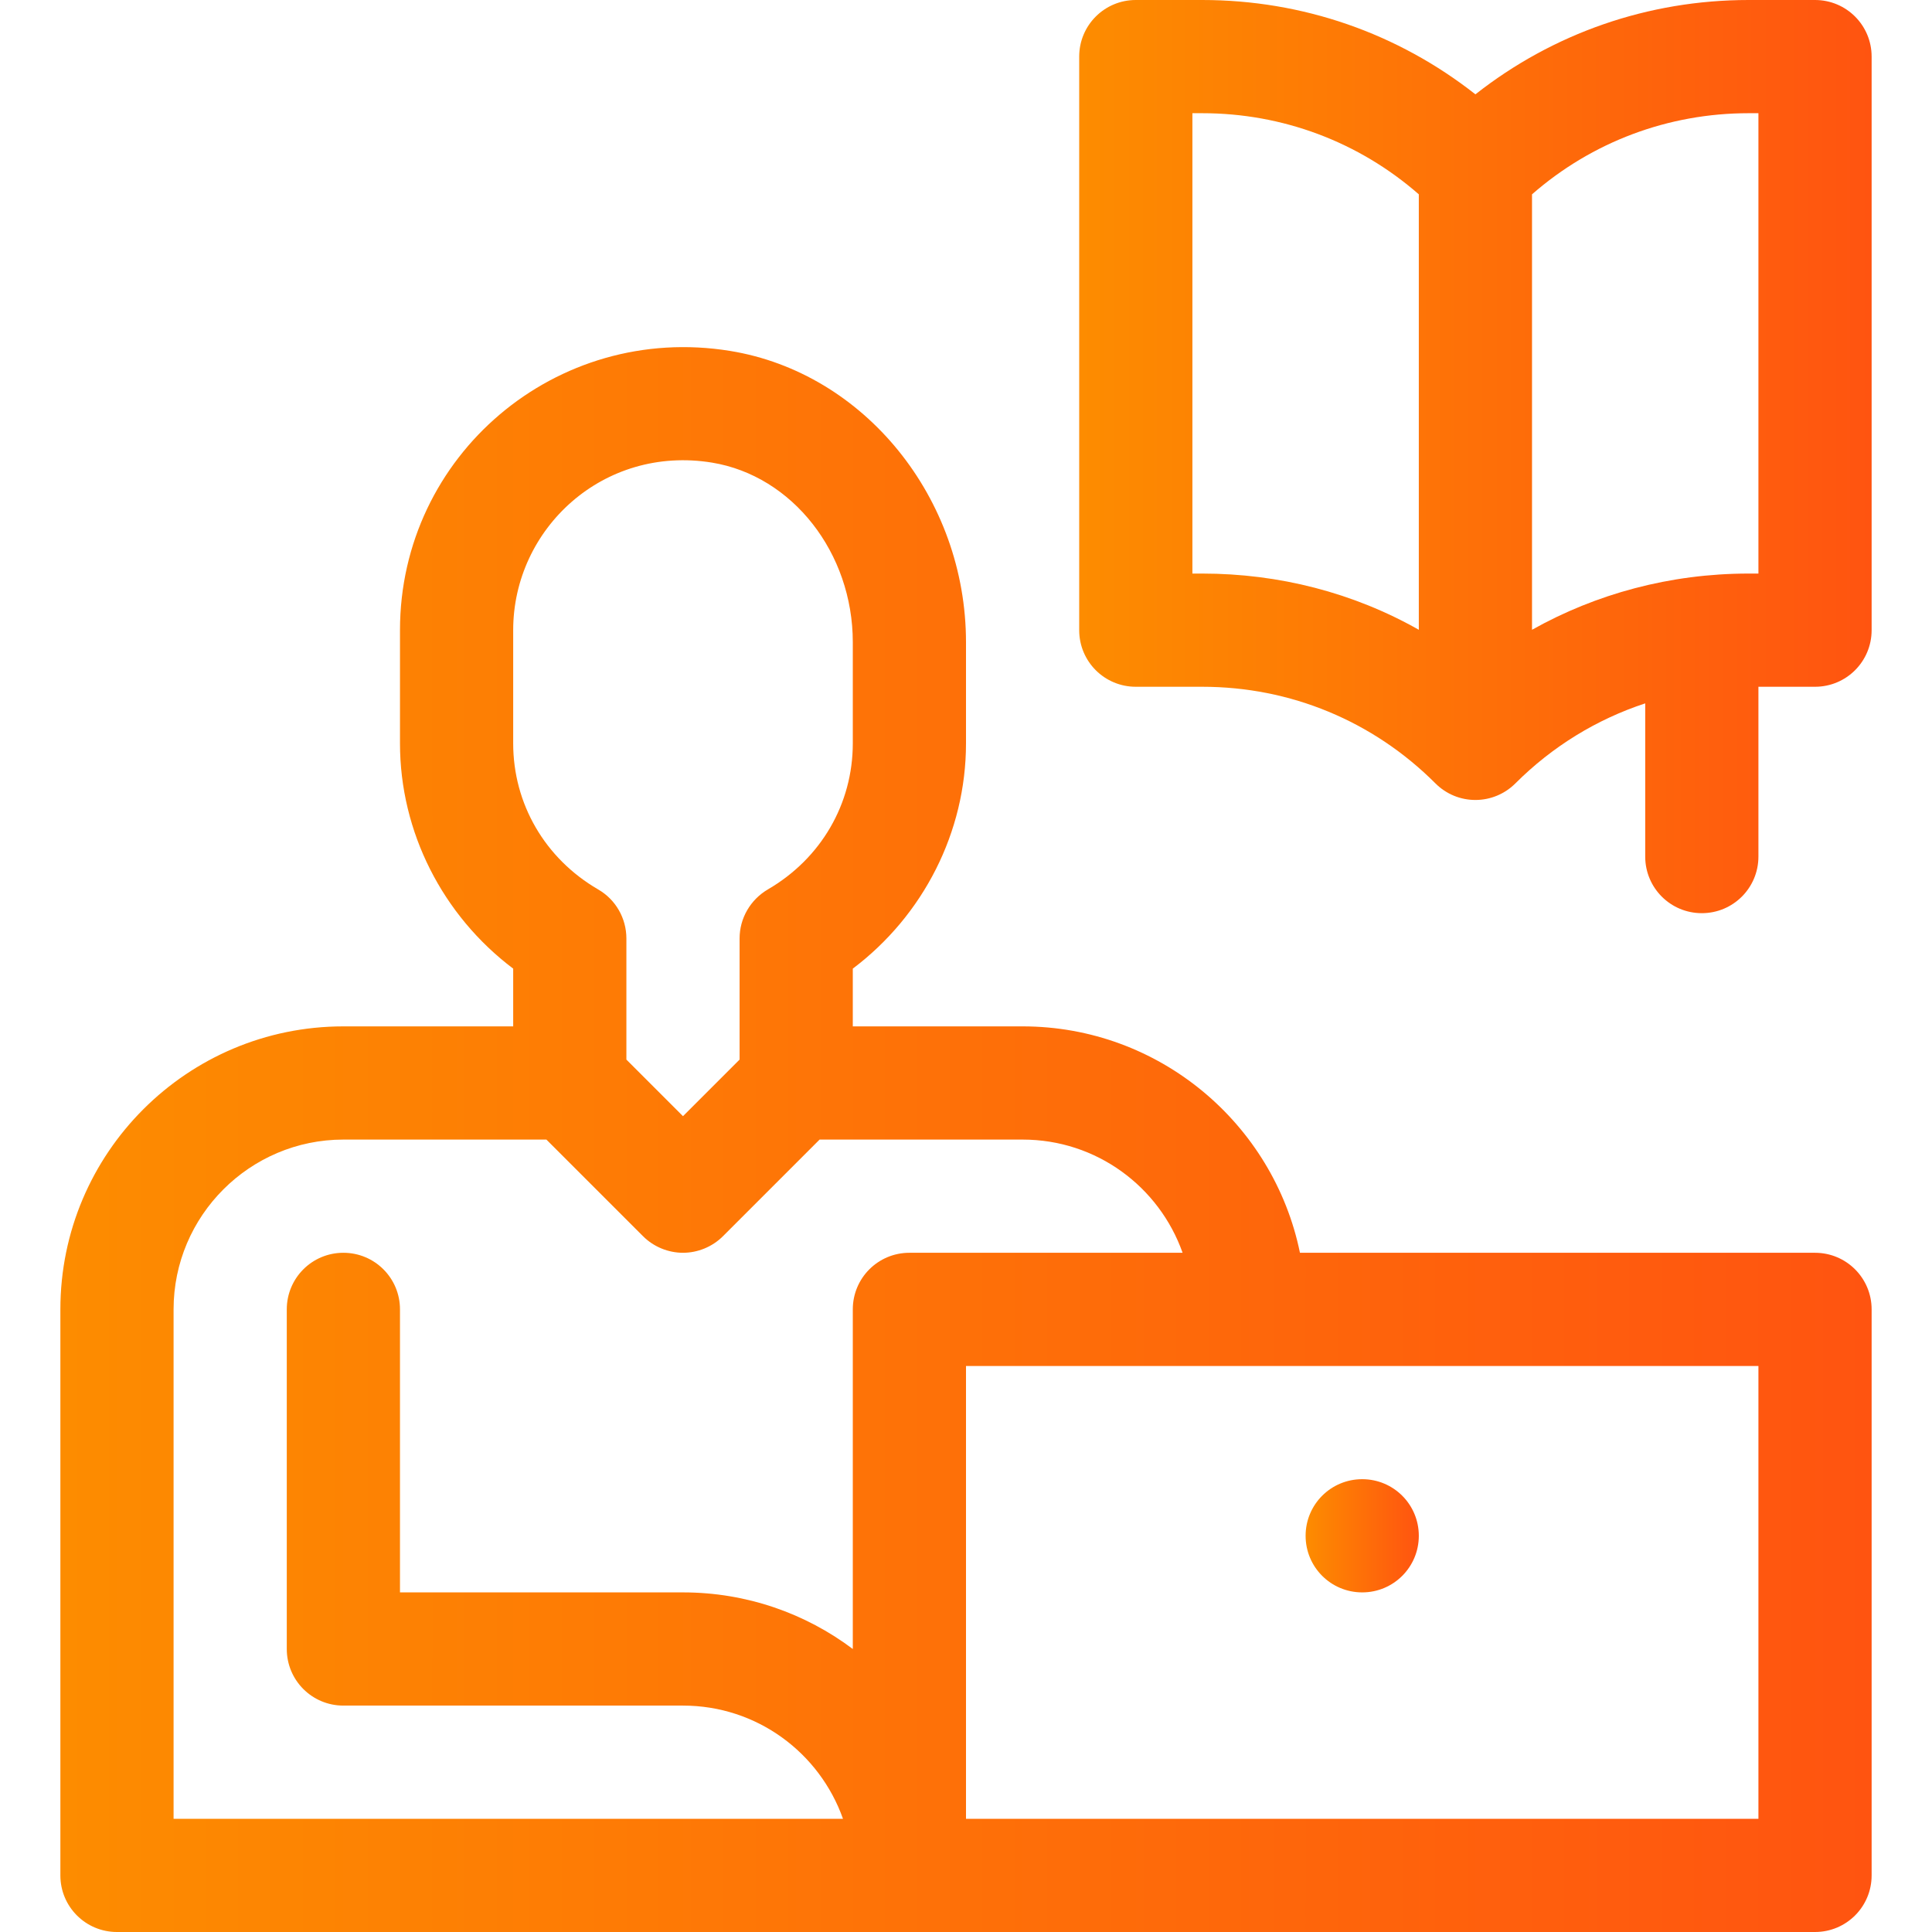
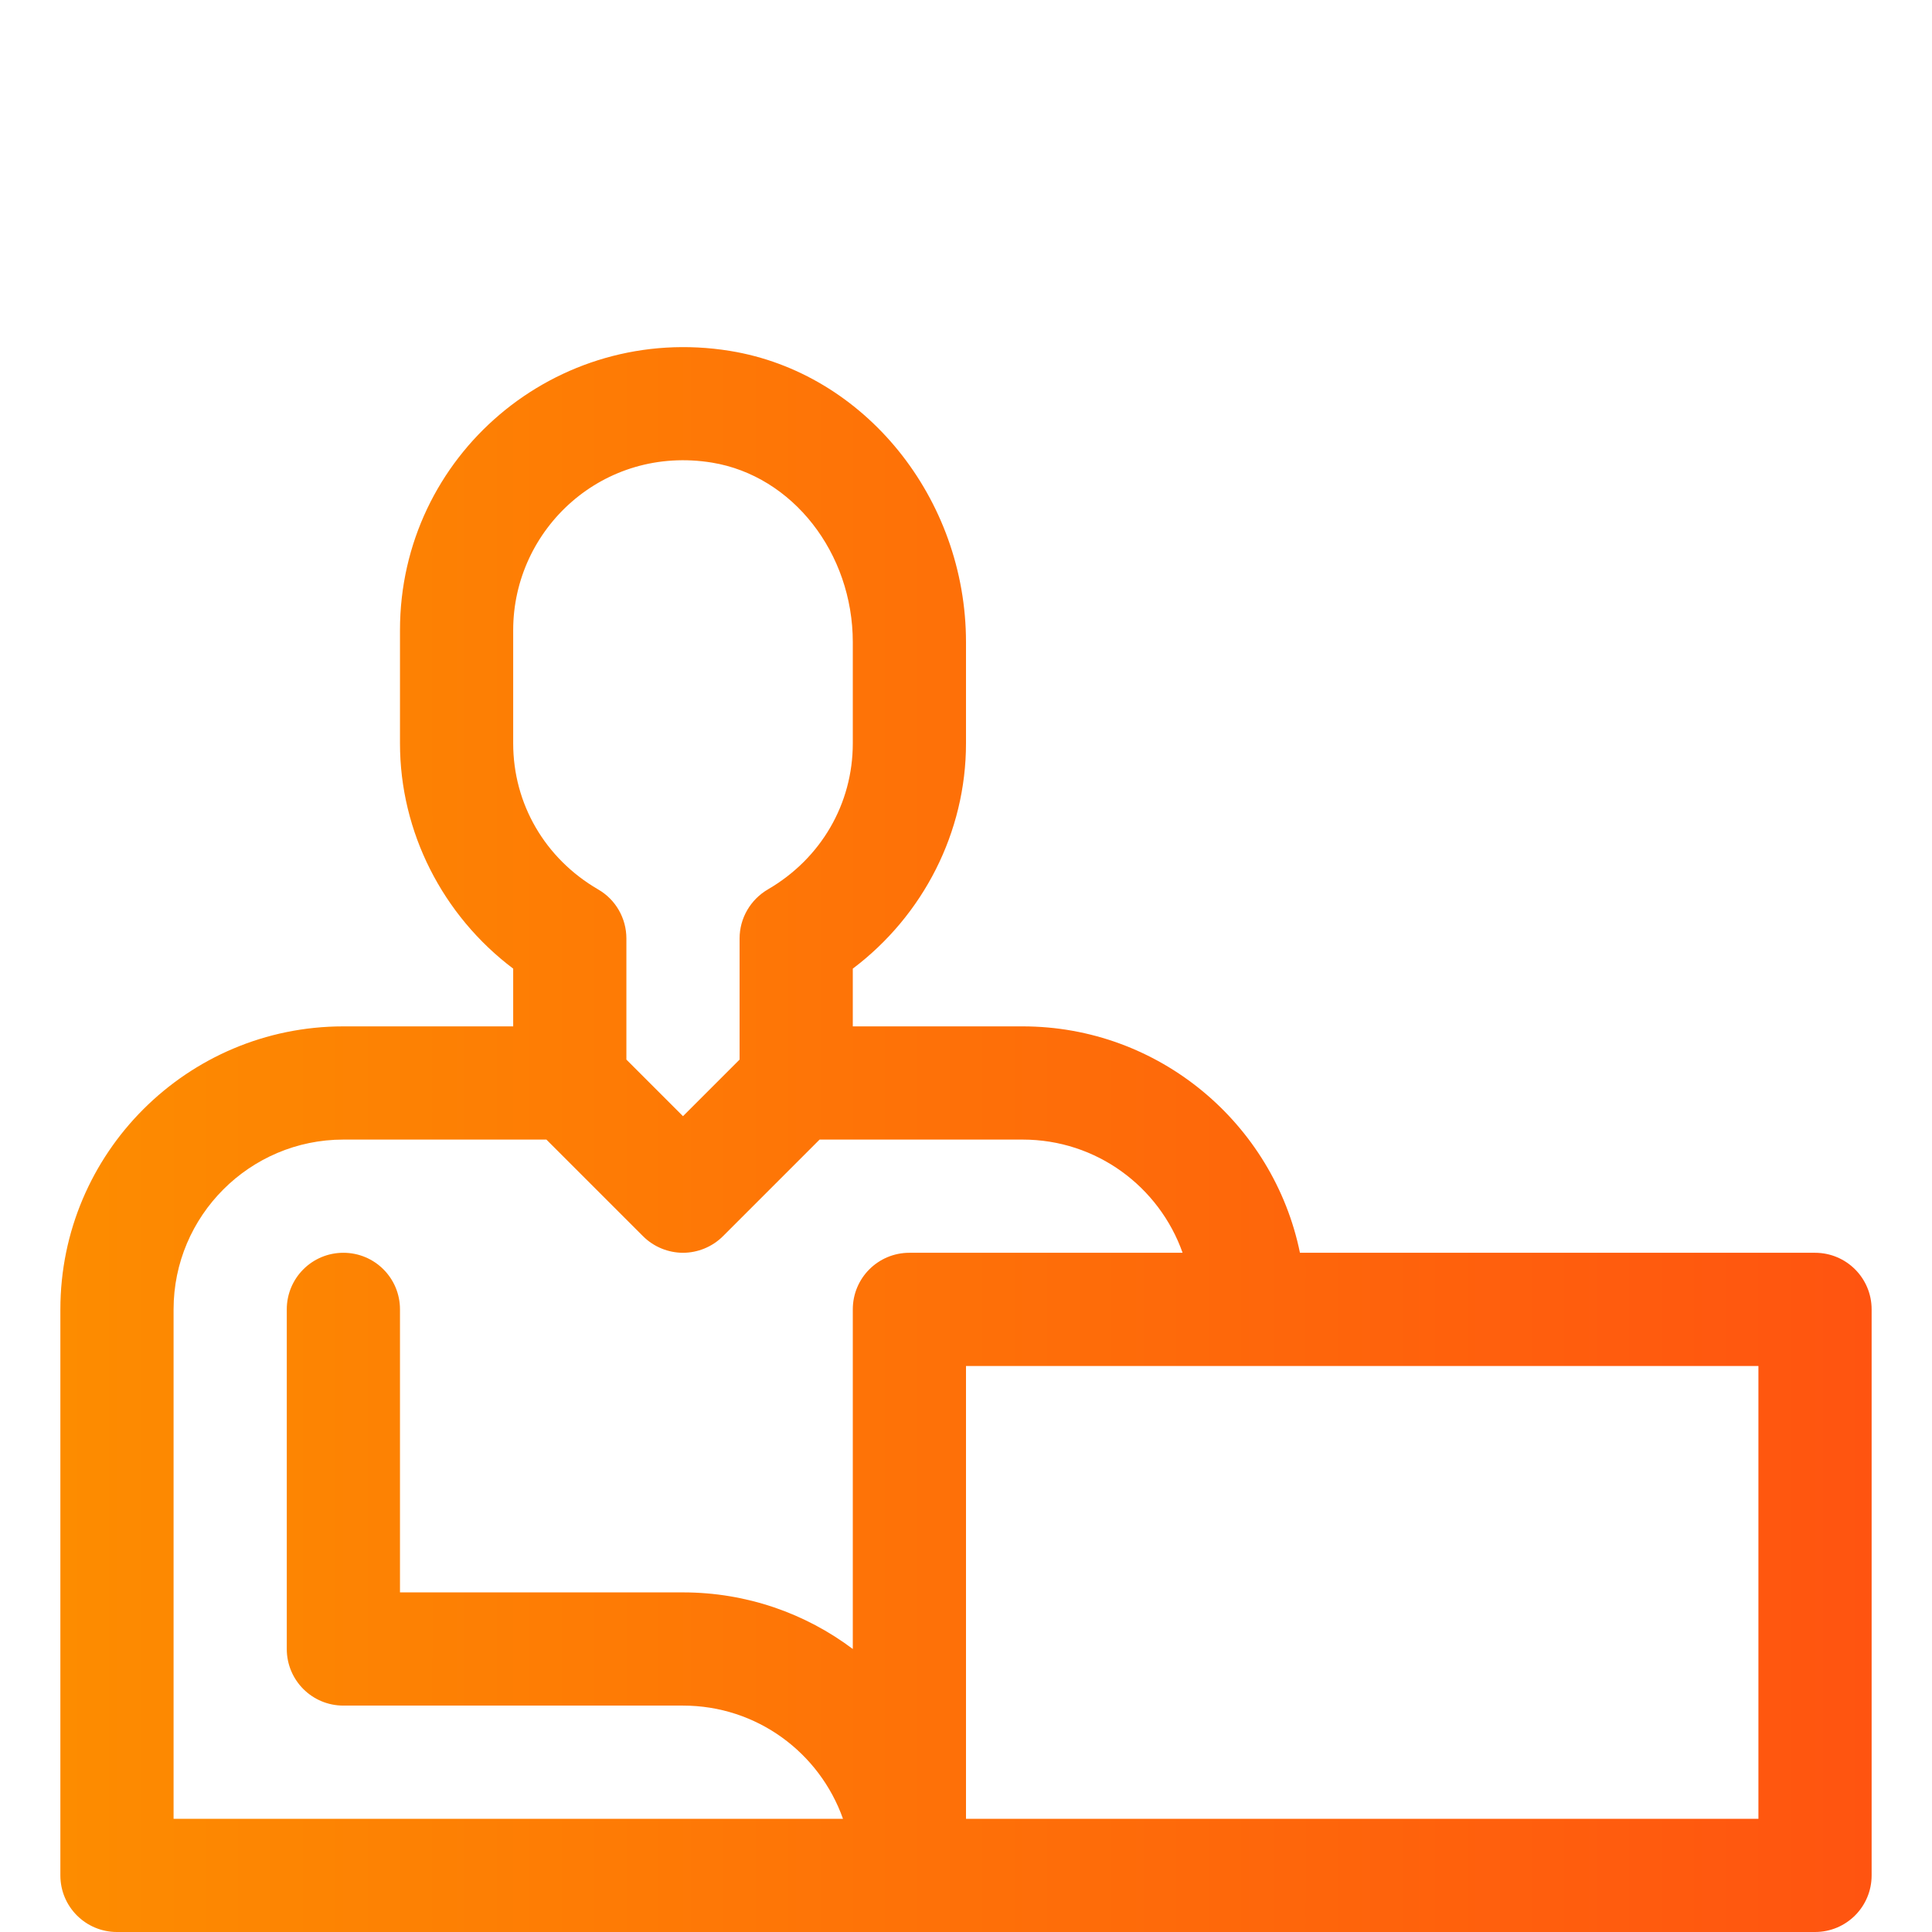
<svg xmlns="http://www.w3.org/2000/svg" id="Layer_1" x="0px" y="0px" viewBox="0 0 512 512" style="enable-background:new 0 0 512 512;" xml:space="preserve">
  <style type="text/css"> .st0{fill:url(#SVGID_1_);} .st1{fill:url(#SVGID_2_);} .st2{fill:url(#SVGID_3_);} </style>
  <linearGradient id="SVGID_1_" gradientUnits="userSpaceOnUse" x1="346" y1="407" x2="376" y2="407">
    <stop offset="0" style="stop-color:#FD8C00" />
    <stop offset="1" style="stop-color:#FF5410" />
  </linearGradient>
-   <path class="st0" d="M376,407c0,8.3-6.7,15-15,15s-15-6.7-15-15s6.7-15,15-15S376,398.7,376,407z" />
  <linearGradient id="SVGID_2_" gradientUnits="userSpaceOnUse" x1="286" y1="121" x2="496" y2="121">
    <stop offset="0" style="stop-color:#FD8C00" />
    <stop offset="1" style="stop-color:#FF5410" />
  </linearGradient>
-   <path class="st1" d="M301,182h17.6c23.4,0,45.3,9.1,61.8,25.6c2.9,2.9,6.7,4.4,10.6,4.4c4,0,7.8-1.6,10.6-4.4 c9.8-9.8,21.6-17,34.4-21.2V227c0,8.3,6.7,15,15,15s15-6.7,15-15v-45h15c8.3,0,15-6.7,15-15V15c0-8.3-6.7-15-15-15h-17.6 c-26.6,0-51.8,8.8-72.4,25C370.4,8.8,345.2,0,318.6,0H301c-8.3,0-15,6.7-15,15v152C286,175.3,292.7,182,301,182z M466,30v122h-2.6 c-20.8,0-40.5,5.4-57.4,14.9V51.5C421.9,37.6,442.1,30,463.4,30H466z M316,30h2.6c21.3,0,41.5,7.6,57.4,21.5v115.4 c-17.3-9.8-37-14.9-57.4-14.9H316V30z" />
  <linearGradient id="SVGID_3_" gradientUnits="userSpaceOnUse" x1="16" y1="302.003" x2="496" y2="302.003">
    <stop offset="0" style="stop-color:#FD8C00" />
    <stop offset="1" style="stop-color:#FF5410" />
  </linearGradient>
  <path class="st2" d="M31,512h450c8.3,0,15-6.7,15-15V347c0-8.3-6.7-15-15-15H344.5c-7-34.2-37.3-60-73.5-60h-45v-15.3 c18.7-14.1,30-36.2,30-59.7v-26.8c0-38.2-26.9-71.4-62.5-77.2c-46.1-7.5-87.5,27.7-87.5,74v30c0,23.5,11.3,45.6,30,59.7V272H91 c-41.4,0-75,33.6-75,75v150C16,505.3,22.7,512,31,512z M466,482H256V362h210V482z M136,167c0-26.9,23.9-49.1,52.7-44.4 c21.3,3.5,37.3,23.9,37.3,47.6V197c0,16-8.4,30.5-22.5,38.7c-4.6,2.7-7.5,7.6-7.5,13v32.1l-15,15l-15-15v-32.1 c0-5.3-2.8-10.3-7.5-13C144.4,227.5,136,213,136,197V167z M46,347c0-24.8,20.2-45,45-45h53.8l25.6,25.6c2.9,2.9,6.8,4.4,10.6,4.4 s7.7-1.5,10.6-4.4l25.6-25.6H271c19.6,0,36.2,12.5,42.4,30H241c-8.3,0-15,6.7-15,15v90c-12.5-9.4-28.1-15-45-15h-75v-75 c0-8.3-6.7-15-15-15s-15,6.7-15,15v90c0,8.3,6.7,15,15,15h90c19.6,0,36.2,12.5,42.4,30H46V347z" />
</svg>